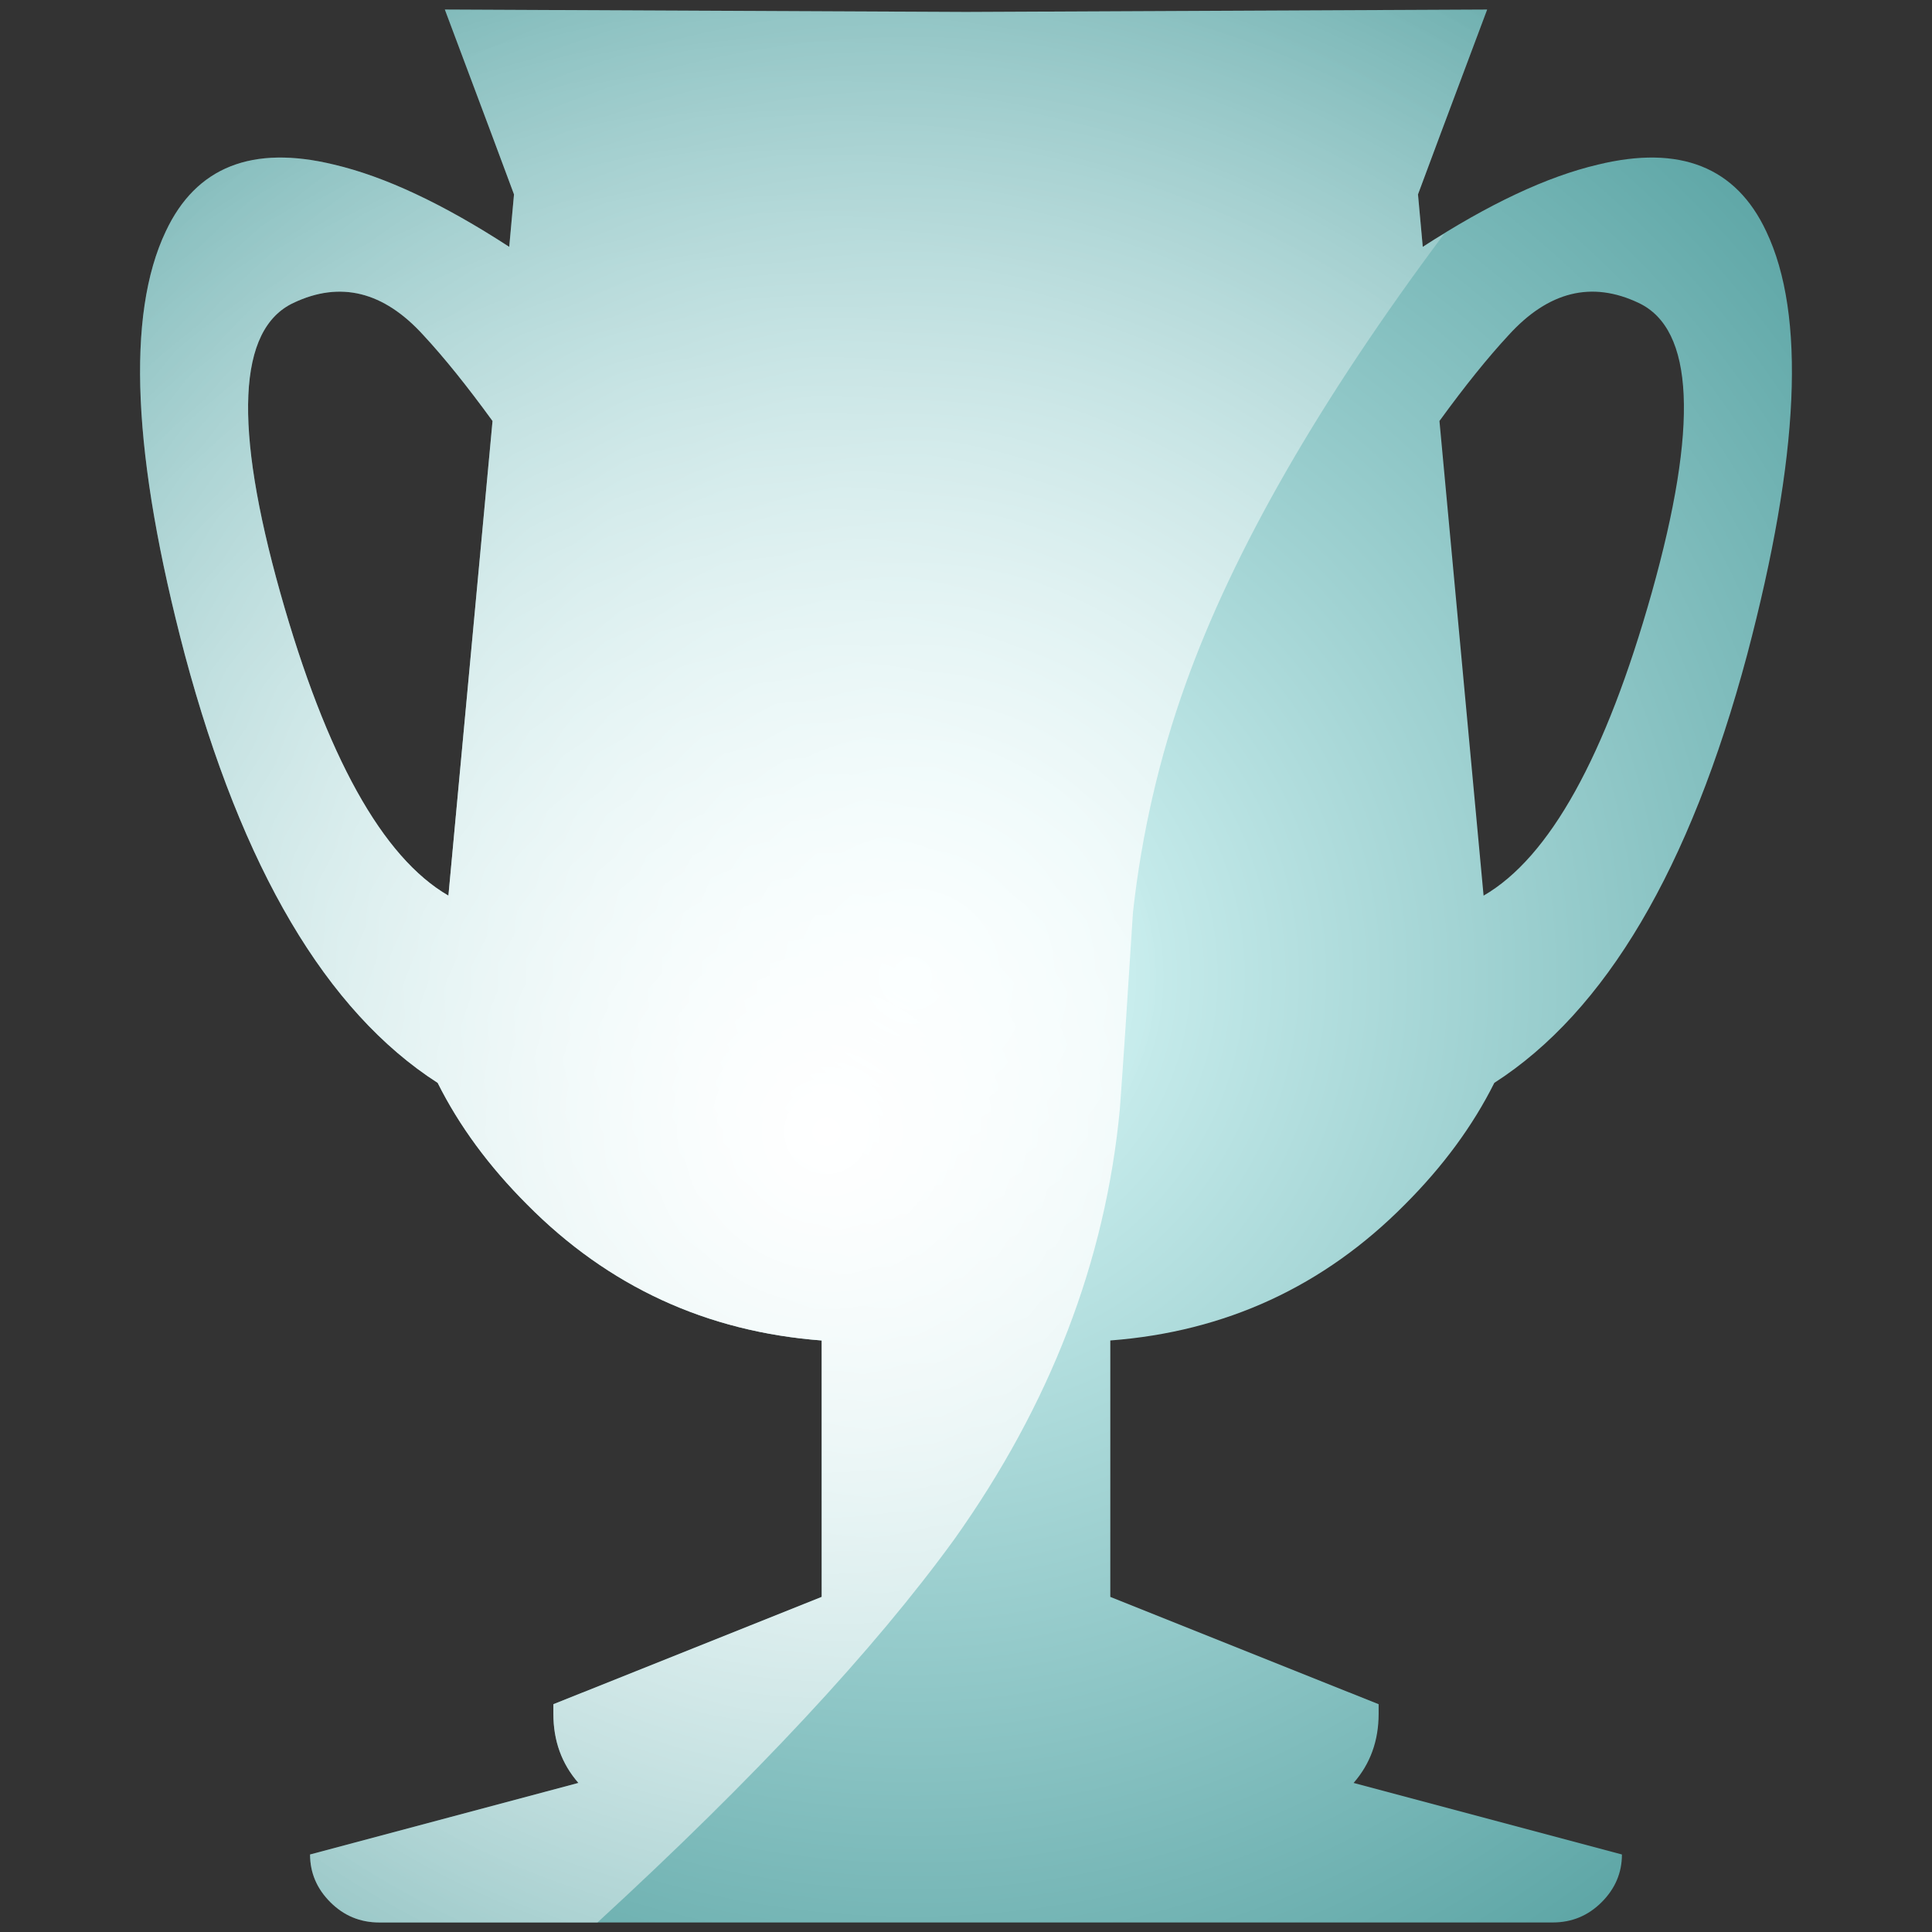
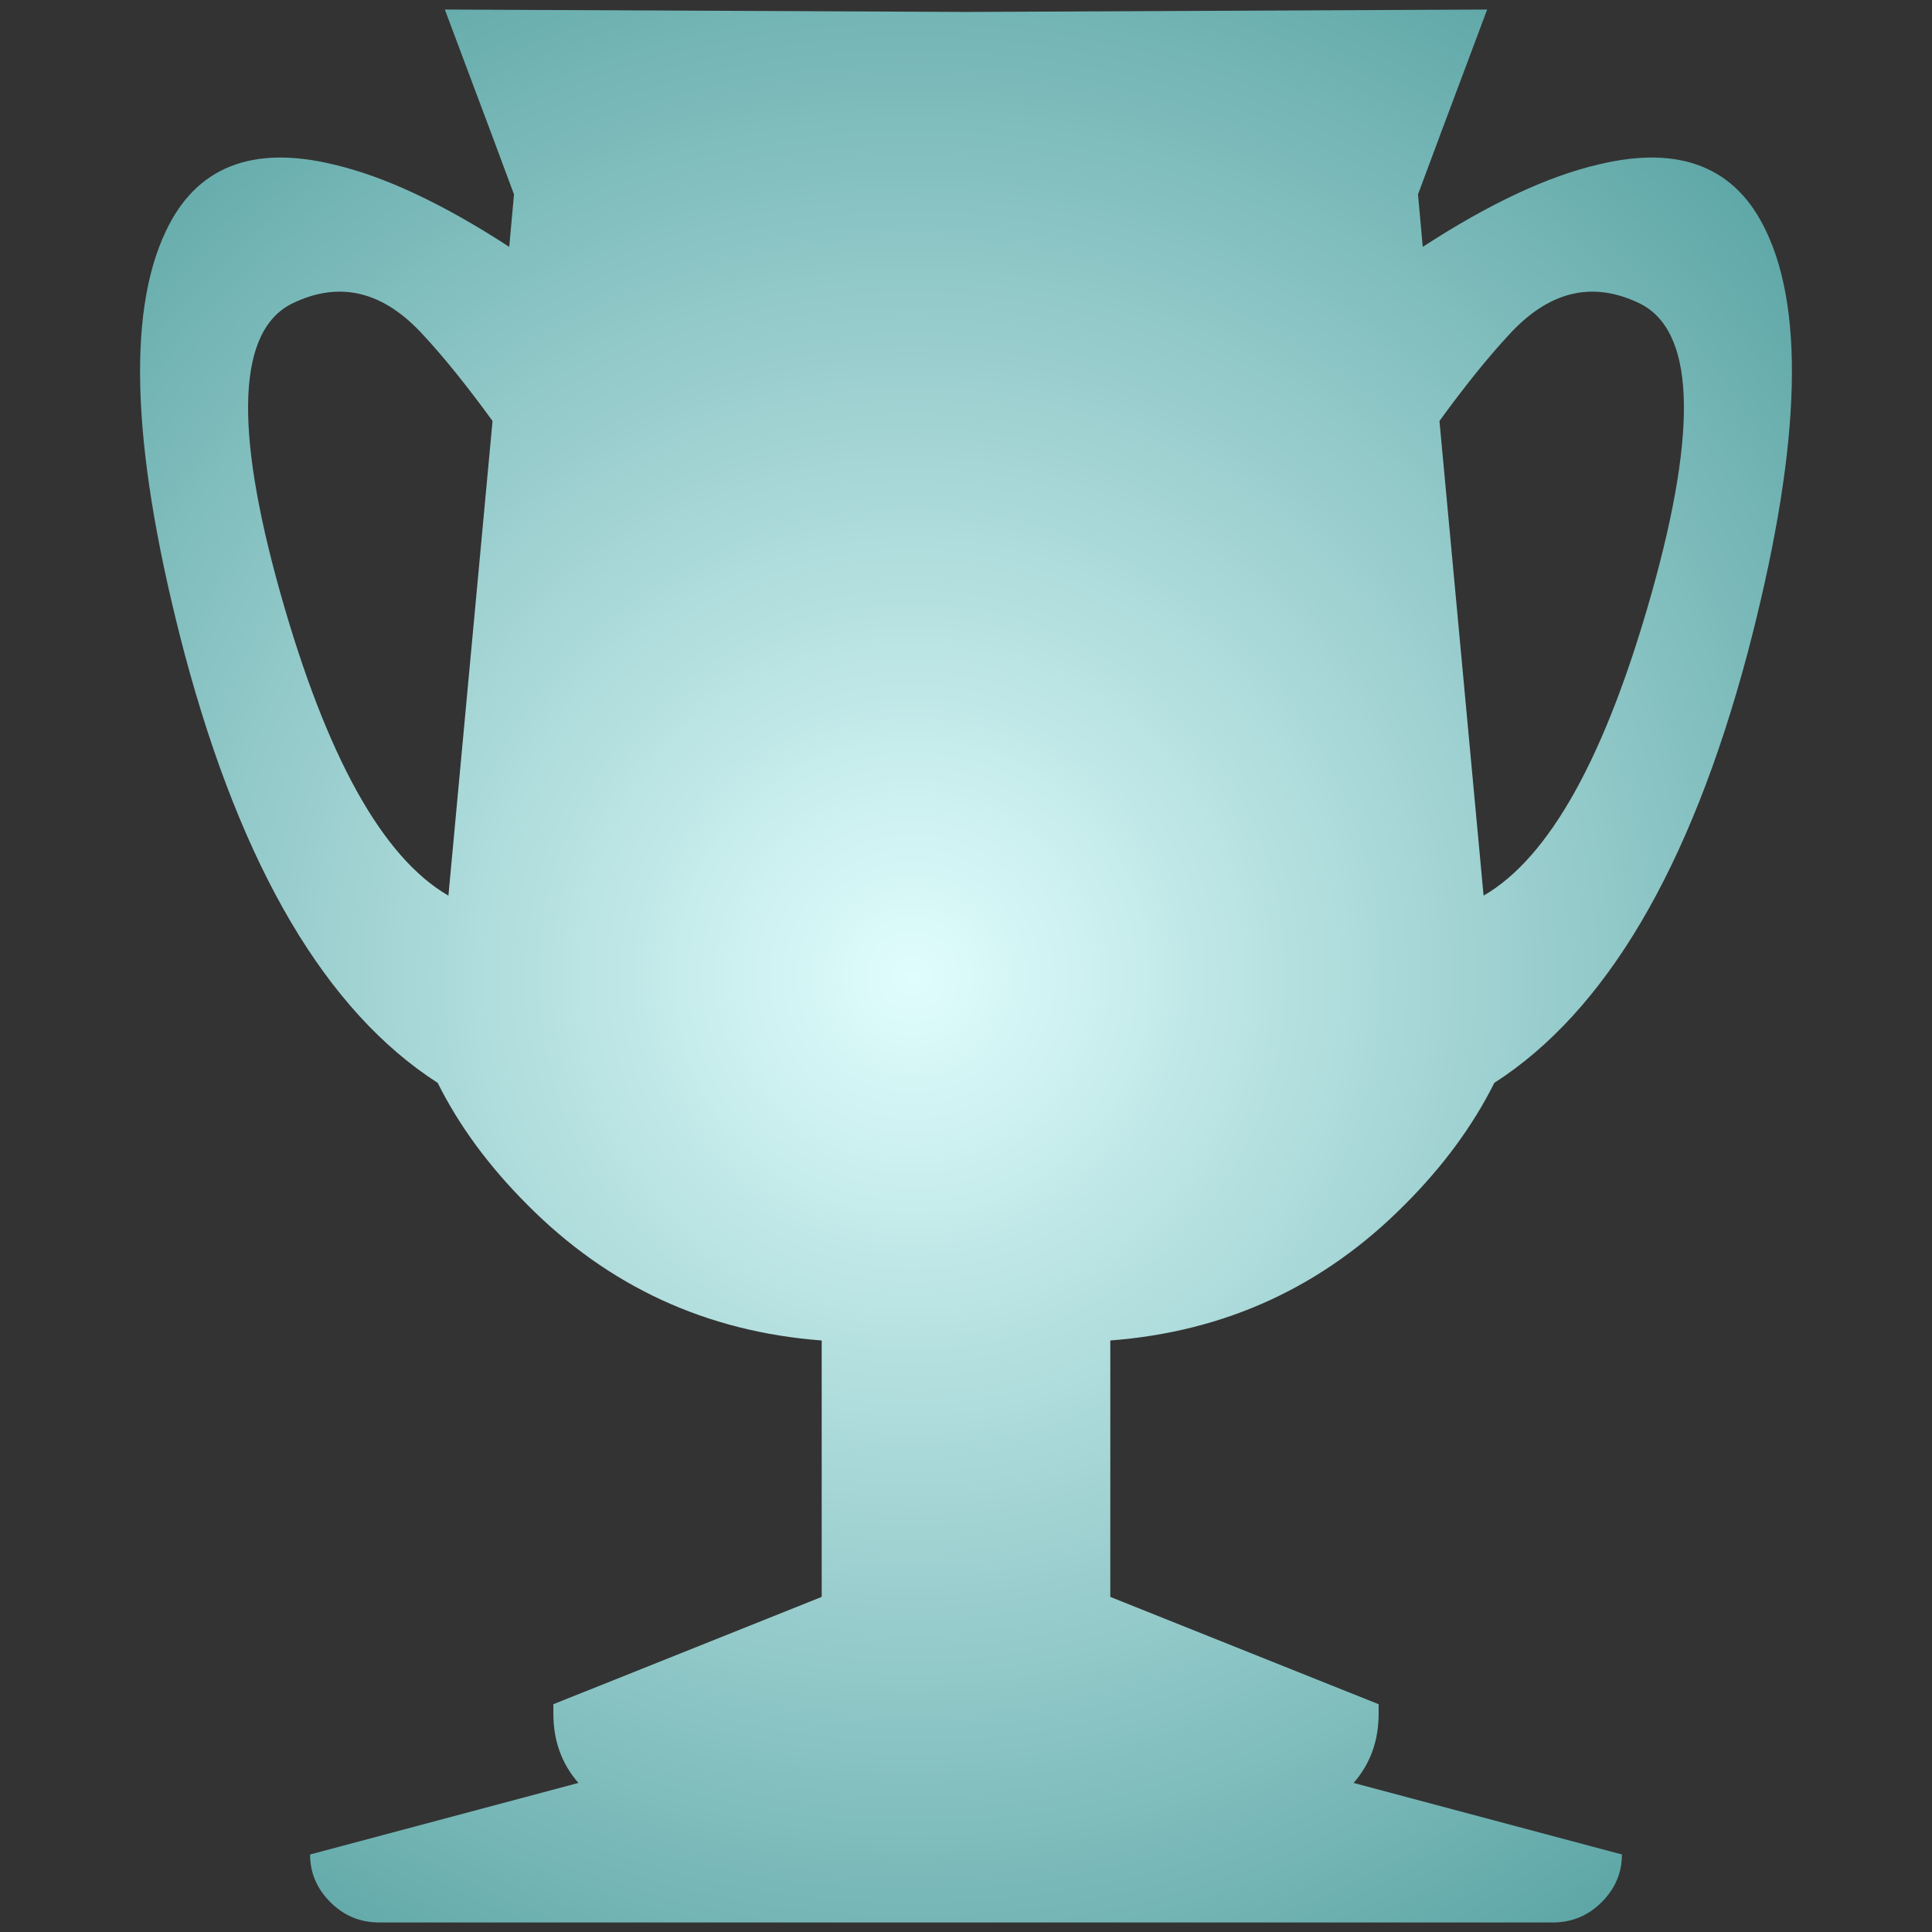
<svg xmlns="http://www.w3.org/2000/svg" xmlns:xlink="http://www.w3.org/1999/xlink" version="1.1" preserveAspectRatio="none" x="0px" y="0px" width="81px" height="81px" viewBox="0 0 81 81">
  <rect x="0" y="0" width="81" height="81" fill="#333333" stroke="none" />
  <defs>
    <radialGradient id="Gradient_1" gradientUnits="userSpaceOnUse" cx="0" cy="0" r="115.938" fx="0" fy="0" gradientTransform="matrix( 1, 0, 0, 1, 38.25,40.95) " spreadMethod="pad">
      <stop offset="0%" stop-color="#E2FFFF" stop-opacity="0.988" />
      <stop offset="48.235%" stop-color="#4A9999" />
    </radialGradient>
    <radialGradient id="Gradient_2" gradientUnits="userSpaceOnUse" cx="0" cy="0" r="59.25" fx="0" fy="0" gradientTransform="matrix( 1, 0, 0, 1, 34.65,47.45) " spreadMethod="pad">
      <stop offset="0%" stop-color="#FFFFFF" />
      <stop offset="100%" stop-color="#FFFFFF" stop-opacity="0.016" />
    </radialGradient>
    <g id="Layer28_0_FILL">
      <path fill="url(#Gradient_1)" stroke="none" d=" M 74.05 9.7 Q 72.15 5.65 67 6.9 63.8 7.65 59.65 10.35 L 59.45 8.15 60.4 5.6 62.35 0.4 40.7 0.5 40.3 0.5 18.65 0.4 20.6 5.6 21.55 8.15 21.35 10.35 Q 17.2 7.65 14 6.9 8.85 5.65 6.95 9.7 4.45 14.95 7.75 27.45 11.35 40.9 18.35 45.4 19.7 48.1 22.1 50.5 27.2 55.65 34.45 56.2 L 34.45 60.2 34.45 66.95 23.2 71.45 23.2 71.85 Q 23.2 73.55 24.25 74.75 L 13 77.75 Q 13 78.9 13.85 79.75 14.7 80.6 15.9 80.6 L 40.3 80.6 40.7 80.6 65.1 80.6 Q 66.3 80.6 67.15 79.75 68 78.9 68 77.75 L 56.75 74.75 Q 57.8 73.55 57.8 71.85 L 57.8 71.45 46.55 66.95 46.55 60.2 46.55 56.2 Q 53.8 55.65 58.9 50.5 61.3 48.1 62.65 45.4 69.65 40.9 73.25 27.45 76.55 14.95 74.05 9.7 M 63.25 14.05 Q 65.75 11.3 68.7 12.7 72.2 14.35 69.25 24.85 66.35 35.15 62.2 37.55 L 60.35 17.65 Q 61.95 15.45 63.25 14.05 M 12.3 12.7 Q 15.25 11.3 17.75 14.05 19.05 15.45 20.65 17.65 L 18.8 37.55 Q 14.65 35.15 11.75 24.85 8.8 14.35 12.3 12.7 Z" />
    </g>
    <g id="Layer28_0_MEMBER_0_FILL">
-       <path fill="url(#Gradient_2)" stroke="none" d=" M 62.35 0.4 L 40.7 0.5 40.3 0.5 18.65 0.4 20.6 5.6 21.55 8.15 21.35 10.35 Q 17.2 7.65 14 6.9 8.85 5.65 6.95 9.7 4.45 14.95 7.75 27.45 11.35 40.9 18.35 45.4 19.7 48.1 22.1 50.5 27.2 55.65 34.45 56.2 L 34.45 66.95 23.2 71.45 23.2 71.85 Q 23.2 73.55 24.25 74.75 L 13 77.75 Q 13 78.9 13.85 79.75 14.7 80.6 15.9 80.6 L 25.05 80.6 Q 34.95 71.5 40 64.55 46.05 56.05 46.95 46.5 47.15 43.8 47.5 38.25 48.05 33.3 49.7 28.7 52.7 20.3 60.55 9.8 60.1 10.05 59.65 10.35 L 59.45 8.15 60.4 5.6 62.35 0.4 M 12.3 12.7 Q 15.25 11.3 17.75 14.05 19.05 15.45 20.65 17.65 L 18.8 37.55 Q 14.65 35.15 11.75 24.85 8.8 14.35 12.3 12.7 Z" />
-     </g>
+       </g>
  </defs>
  <g transform="matrix( 1, 0, 0, 1, 0,0) ">
    <use xlink:href="#Layer28_0_FILL" />
  </g>
  <g transform="matrix( 1, 0, 0, 1, 0,0) ">
    <use xlink:href="#Layer28_0_MEMBER_0_FILL" />
  </g>
</svg>